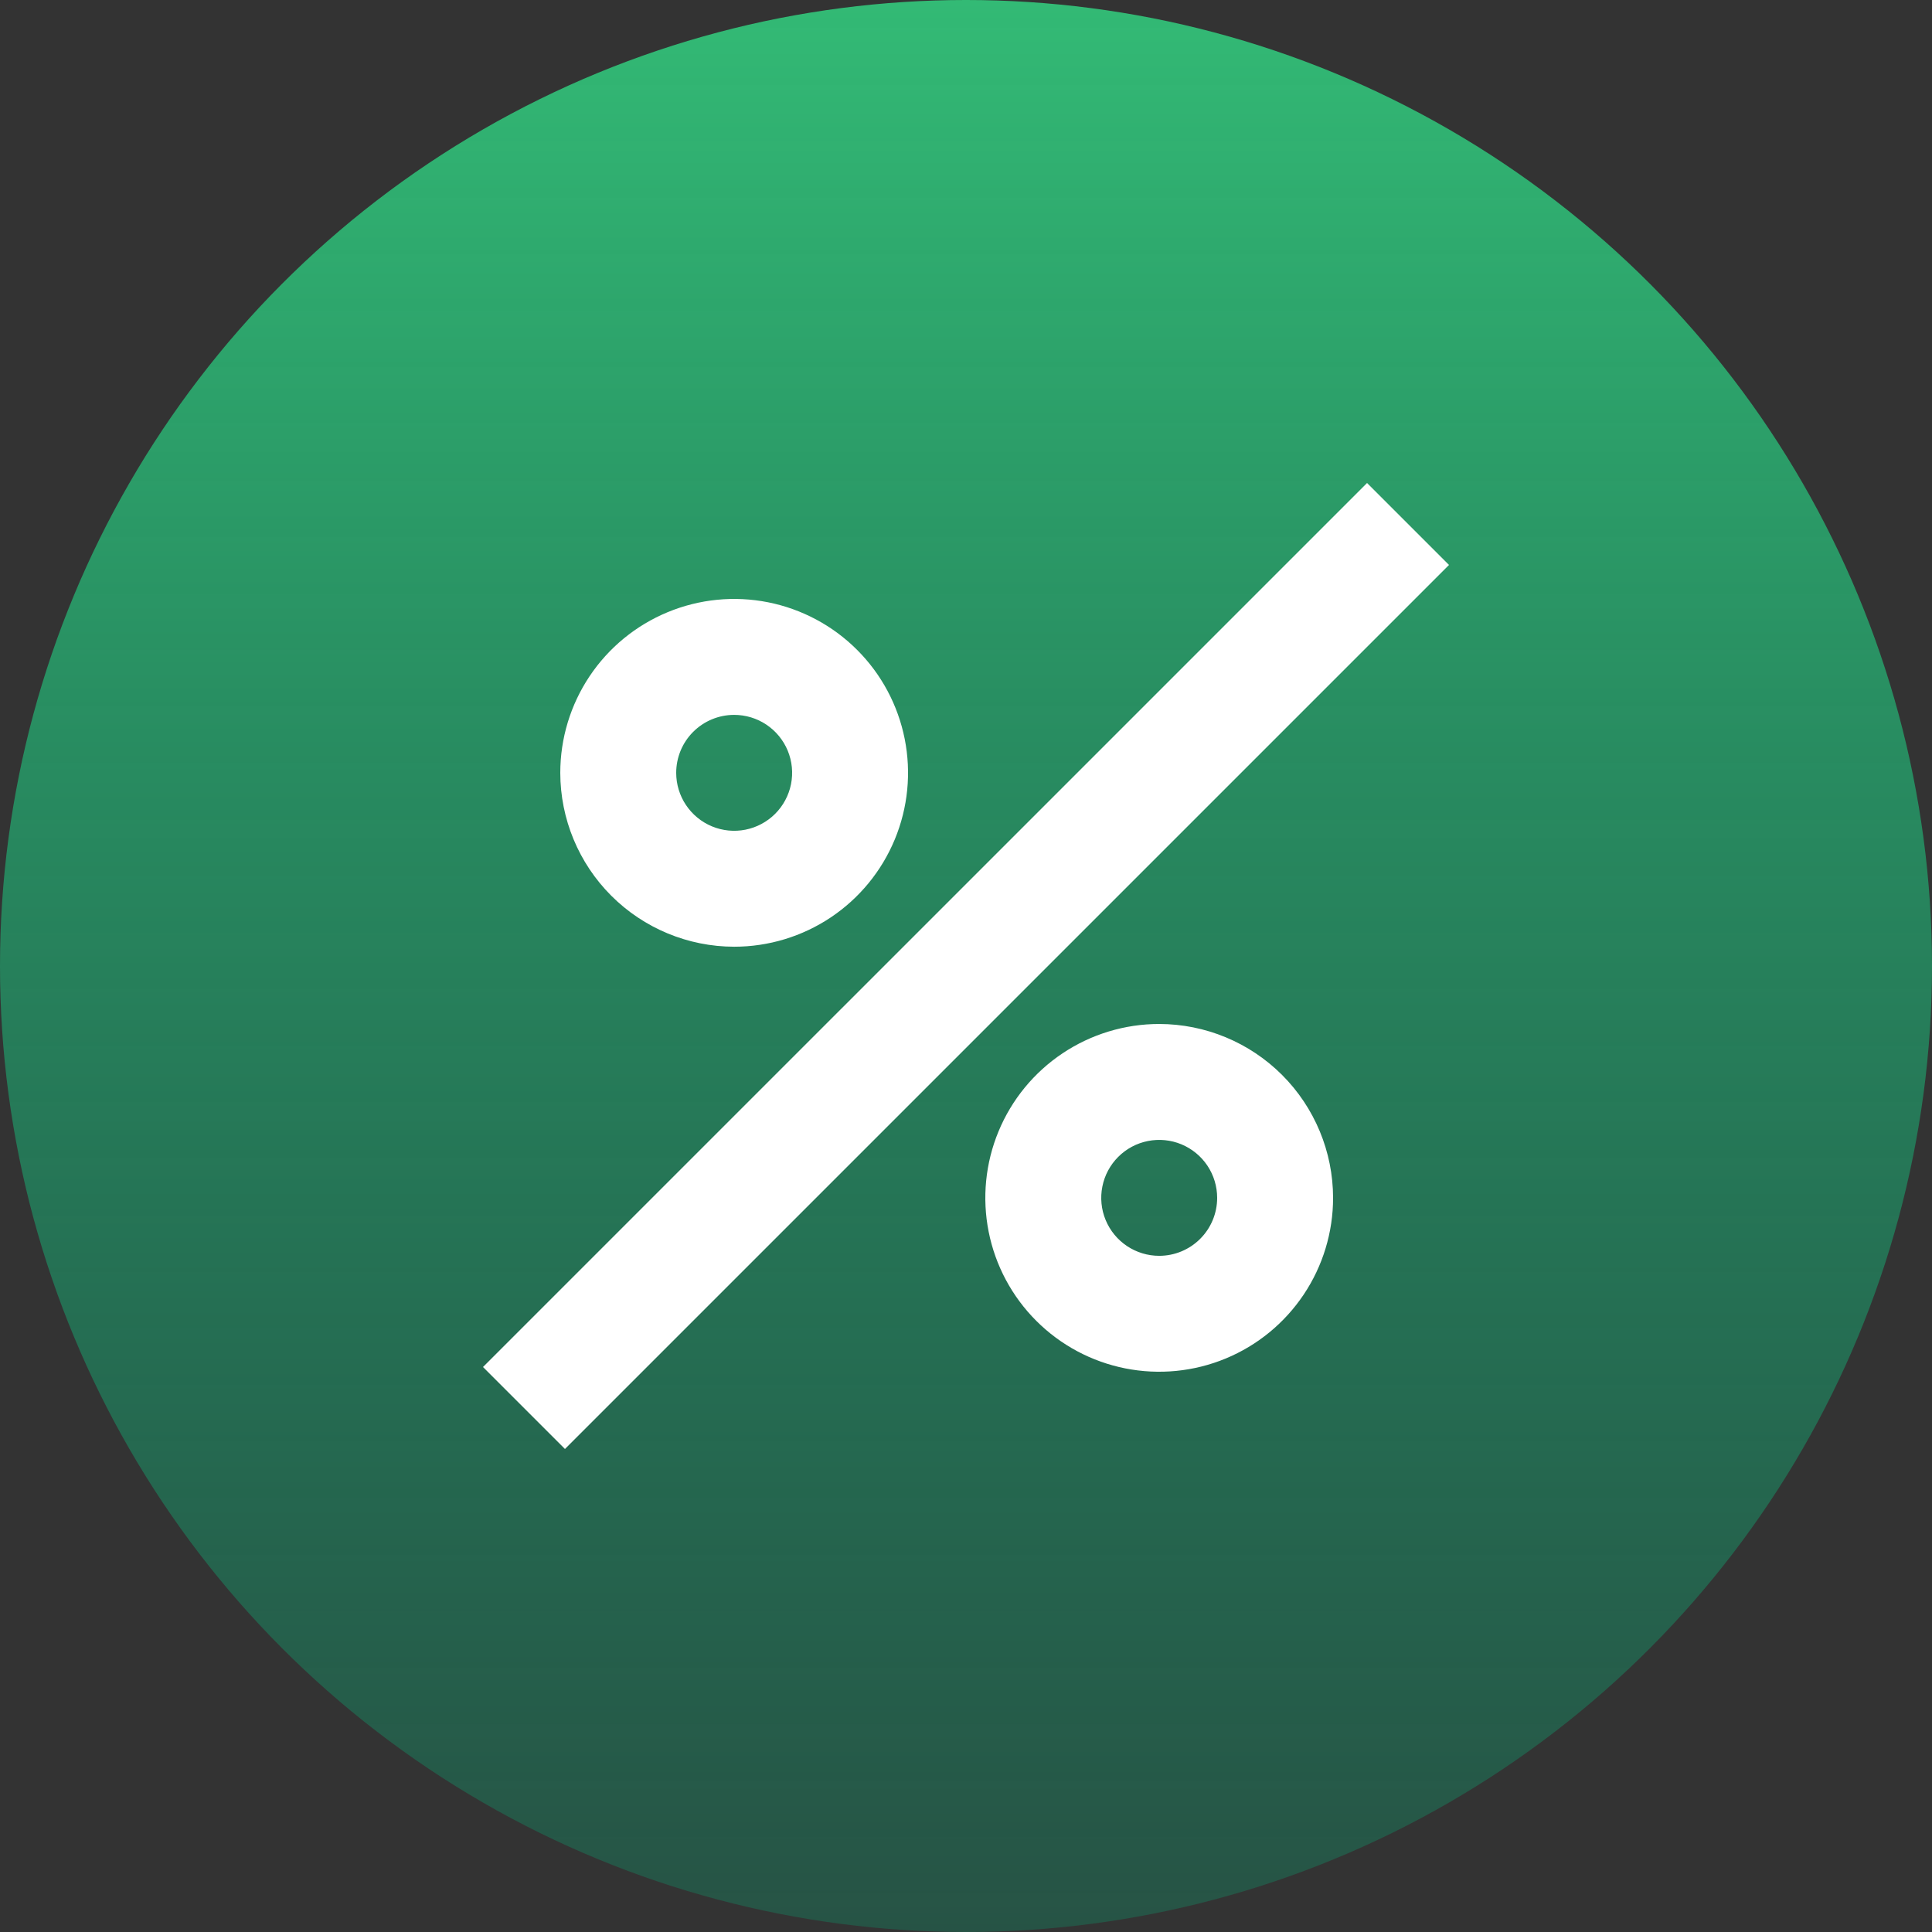
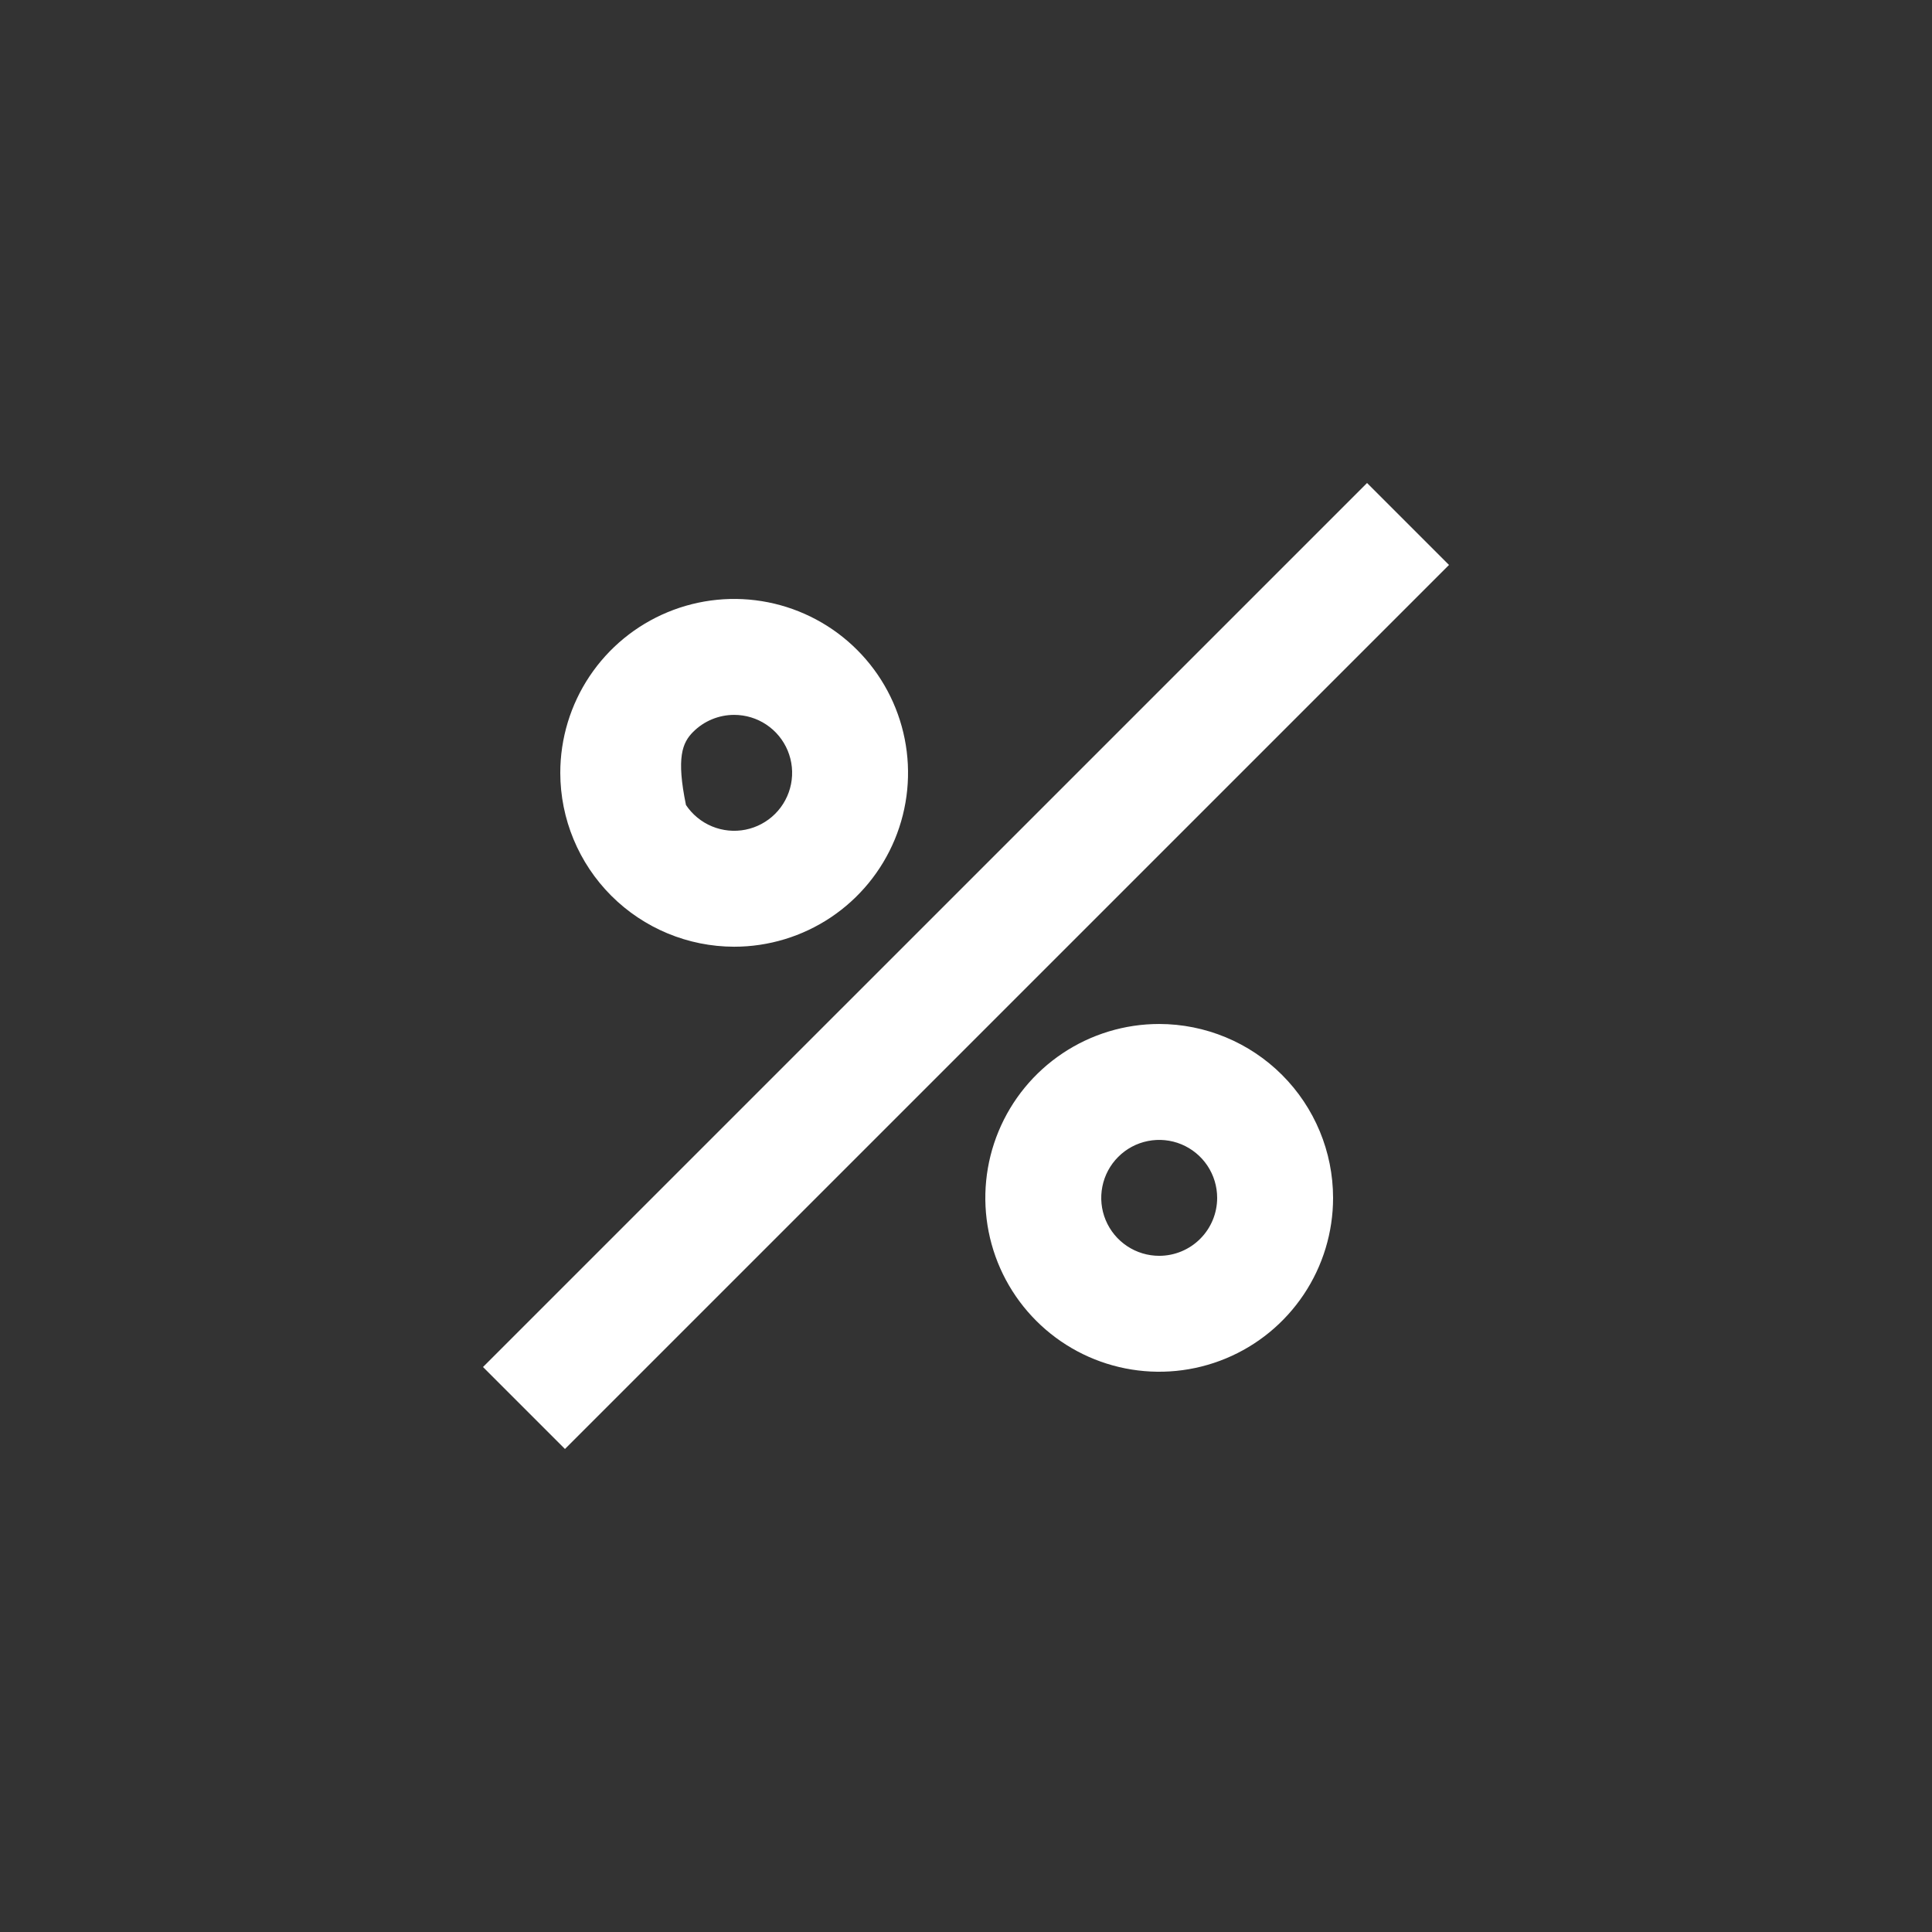
<svg xmlns="http://www.w3.org/2000/svg" width="100" height="100" viewBox="0 0 100 100" fill="none">
  <rect x="0" y="0" width="100" height="100" fill="#333333" stroke="none" />
-   <circle cx="50" cy="50" r="50" fill="url(#paint0_linear_808_5682)" />
  <path d="M25 70.757L70.758 25L75 29.242L29.242 74.999L25 70.757Z" fill="white" />
-   <path d="M38 49.002C39.78 49.002 41.52 48.474 43.001 47.485C44.48 46.496 45.634 45.09 46.315 43.446C46.996 41.801 47.175 39.992 46.827 38.246C46.48 36.5 45.623 34.896 44.364 33.638C43.106 32.379 41.502 31.522 39.756 31.174C38.01 30.827 36.201 31.005 34.556 31.687C32.912 32.368 31.506 33.521 30.517 35.001C29.528 36.481 29 38.221 29 40.002C29.003 42.388 29.952 44.675 31.639 46.362C33.327 48.05 35.614 48.999 38 49.002ZM38 37.002C38.594 37.002 39.174 37.177 39.667 37.507C40.16 37.837 40.545 38.305 40.772 38.853C40.999 39.402 41.059 40.005 40.943 40.587C40.827 41.169 40.541 41.703 40.122 42.123C39.702 42.542 39.168 42.828 38.586 42.944C38.004 43.06 37.401 43 36.852 42.773C36.304 42.546 35.836 42.161 35.506 41.668C35.176 41.175 35 40.595 35 40.002C35 39.206 35.316 38.443 35.879 37.88C36.442 37.318 37.205 37.002 38 37.002Z" fill="white" />
+   <path d="M38 49.002C39.78 49.002 41.52 48.474 43.001 47.485C44.48 46.496 45.634 45.09 46.315 43.446C46.996 41.801 47.175 39.992 46.827 38.246C46.48 36.5 45.623 34.896 44.364 33.638C43.106 32.379 41.502 31.522 39.756 31.174C38.01 30.827 36.201 31.005 34.556 31.687C32.912 32.368 31.506 33.521 30.517 35.001C29.528 36.481 29 38.221 29 40.002C29.003 42.388 29.952 44.675 31.639 46.362C33.327 48.05 35.614 48.999 38 49.002ZM38 37.002C38.594 37.002 39.174 37.177 39.667 37.507C40.16 37.837 40.545 38.305 40.772 38.853C40.999 39.402 41.059 40.005 40.943 40.587C40.827 41.169 40.541 41.703 40.122 42.123C39.702 42.542 39.168 42.828 38.586 42.944C38.004 43.06 37.401 43 36.852 42.773C36.304 42.546 35.836 42.161 35.506 41.668C35 39.206 35.316 38.443 35.879 37.88C36.442 37.318 37.205 37.002 38 37.002Z" fill="white" />
  <path d="M60 53.001C58.22 53.001 56.48 53.529 55 54.518C53.52 55.507 52.366 56.912 51.685 58.557C51.004 60.201 50.826 62.011 51.173 63.757C51.52 65.503 52.377 67.106 53.636 68.365C54.895 69.624 56.498 70.481 58.244 70.828C59.99 71.175 61.8 70.997 63.444 70.316C65.089 69.635 66.494 68.481 67.483 67.001C68.472 65.521 69 63.781 69 62.001C68.998 59.615 68.048 57.327 66.361 55.64C64.674 53.953 62.386 53.004 60 53.001ZM60 65.001C59.407 65.001 58.827 64.825 58.333 64.495C57.84 64.166 57.456 63.697 57.228 63.149C57.001 62.601 56.942 61.998 57.058 61.416C57.173 60.834 57.459 60.299 57.879 59.88C58.298 59.46 58.833 59.174 59.415 59.059C59.997 58.943 60.6 59.002 61.148 59.229C61.696 59.456 62.165 59.841 62.495 60.334C62.824 60.828 63 61.408 63 62.001C63 62.797 62.684 63.56 62.121 64.122C61.559 64.685 60.796 65.001 60 65.001Z" fill="white" />
  <defs>
    <linearGradient id="paint0_linear_808_5682" x1="50" y1="0" x2="50" y2="134.286" gradientUnits="userSpaceOnUse">
      <stop stop-color="#33BA75" />
      <stop offset="1" stop-color="#008866" stop-opacity="0.1" />
    </linearGradient>
  </defs>
</svg>